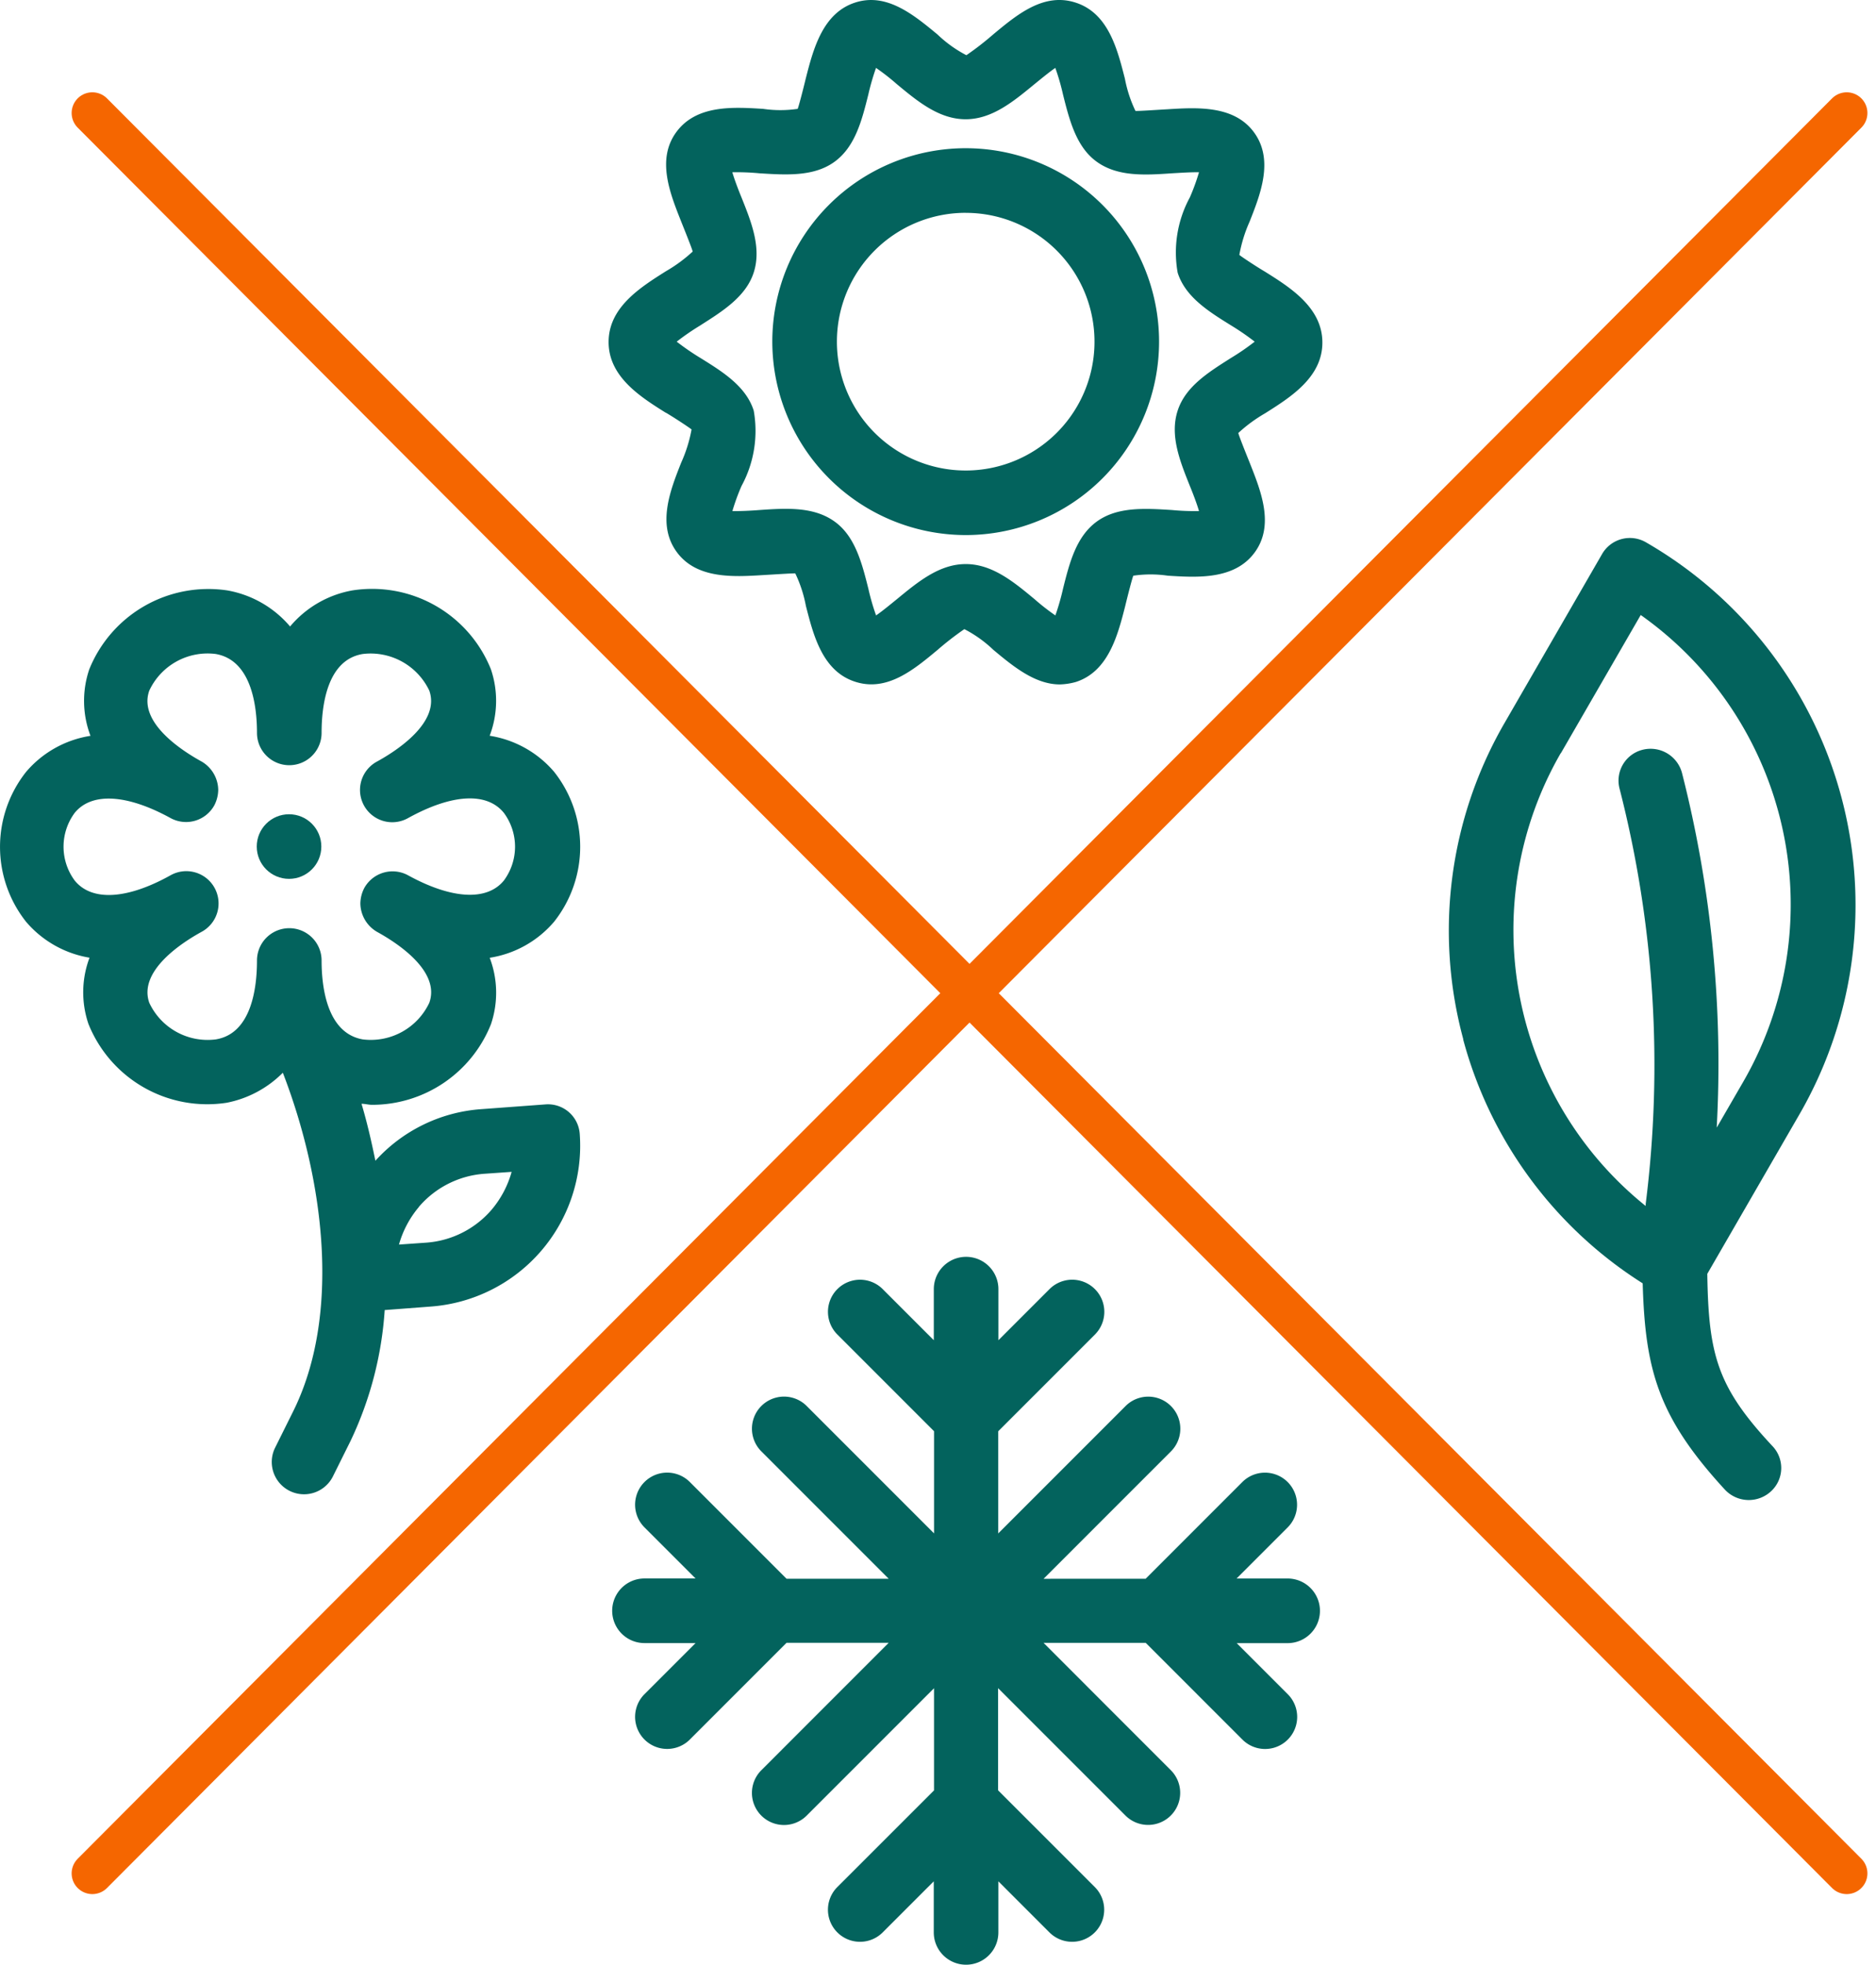
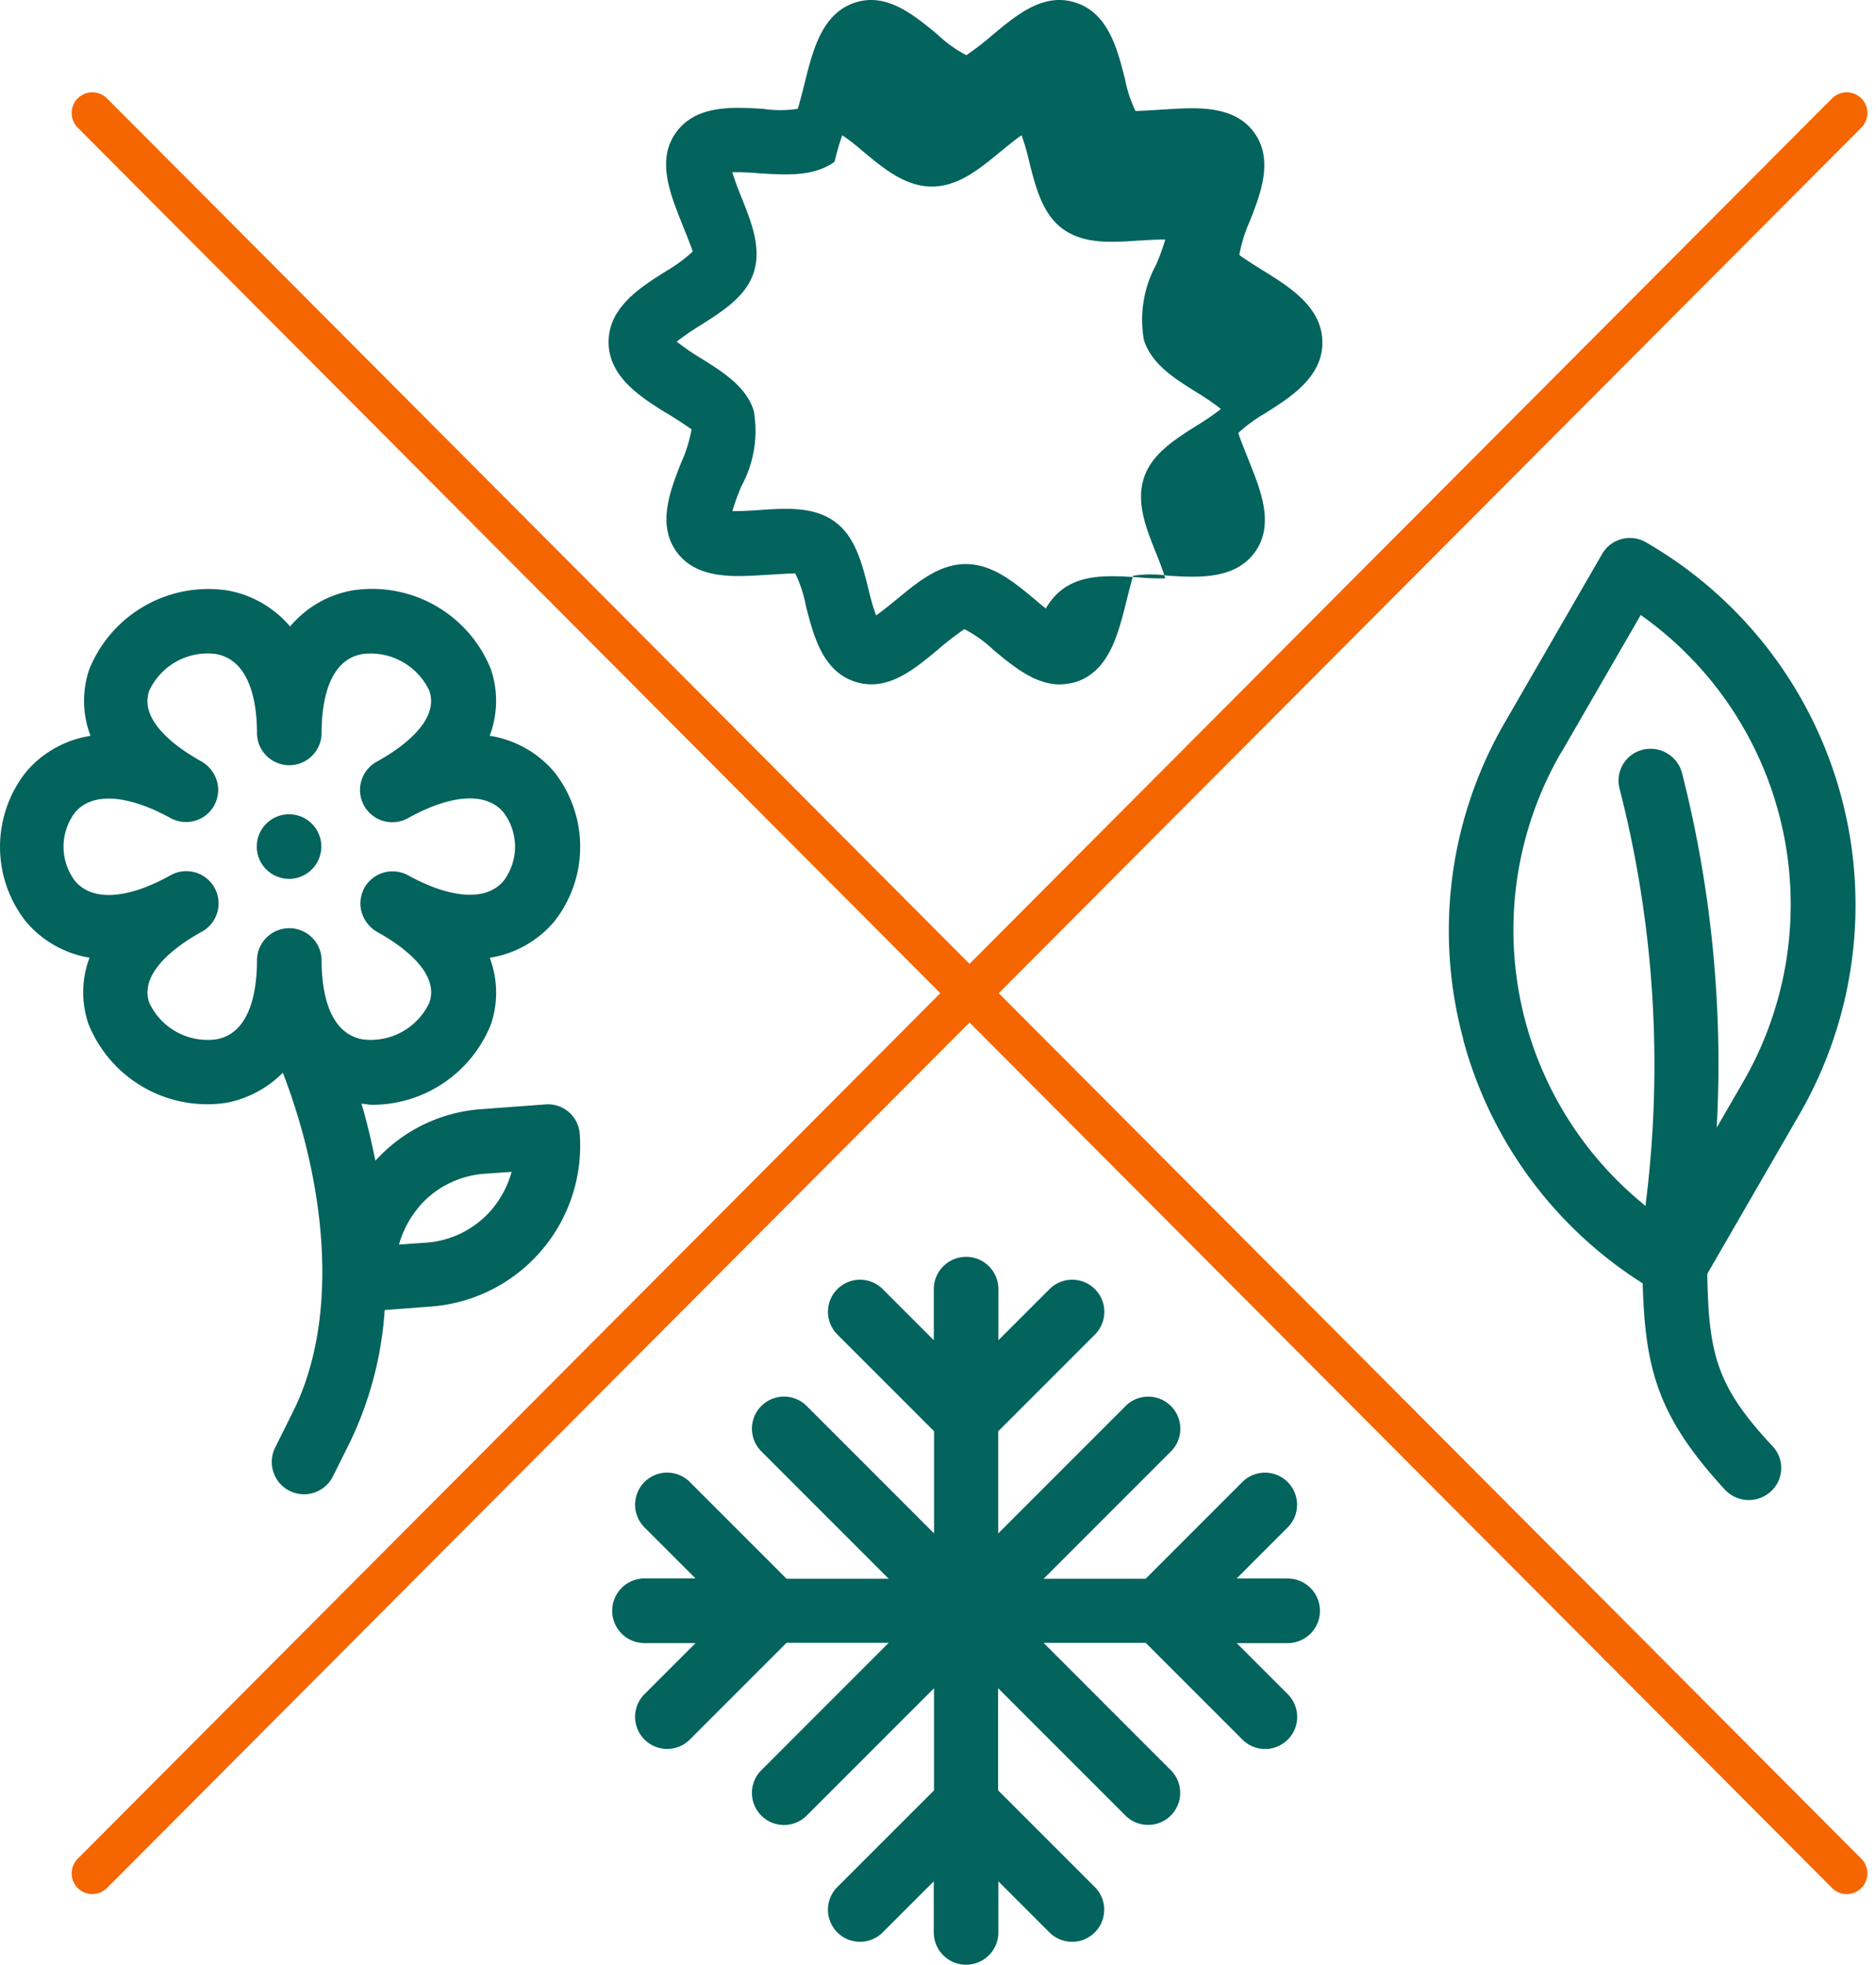
<svg xmlns="http://www.w3.org/2000/svg" width="95.507" height="100" viewBox="0 0 95.507 100">
  <g id="Icn-Seasons-2.0" transform="translate(-5.271 -2.713)">
-     <path id="Path_2656" data-name="Path 2656" d="M39.171,23.718c.464.274,1.212.77,1.307.854a7.242,7.242,0,0,1-.527,1.687c-.559,1.413-1.244,3.152-.232,4.543s2.9,1.275,4.417,1.181c.559-.032,1.5-.095,1.623-.084a6.651,6.651,0,0,1,.538,1.644c.379,1.476.833,3.331,2.509,3.869,1.623.527,2.983-.611,4.2-1.623a15.123,15.123,0,0,1,1.36-1.054,6.323,6.323,0,0,1,1.476,1.054c1,.833,2.119,1.76,3.384,1.76a3.319,3.319,0,0,0,.822-.126c1.655-.538,2.129-2.382,2.509-3.869.126-.527.358-1.423.411-1.539a6.06,6.06,0,0,1,1.76,0c1.507.095,3.394.211,4.417-1.181s.316-3.131-.242-4.543c-.211-.527-.559-1.391-.59-1.539a7.57,7.57,0,0,1,1.36-1c1.3-.822,2.92-1.834,2.92-3.605s-1.623-2.793-2.92-3.605c-.464-.274-1.212-.77-1.307-.854A7.242,7.242,0,0,1,68.886,14c.559-1.413,1.244-3.152.232-4.543S66.219,8.18,64.7,8.275c-.559.032-1.476.095-1.623.084a6.651,6.651,0,0,1-.538-1.644c-.379-1.476-.833-3.331-2.509-3.869-1.623-.527-2.983.611-4.2,1.623a15.123,15.123,0,0,1-1.36,1.054A6.323,6.323,0,0,1,53,4.469c-1.212-1-2.593-2.15-4.2-1.623-1.655.538-2.129,2.382-2.509,3.869-.126.527-.358,1.423-.411,1.539a6.06,6.06,0,0,1-1.76,0c-1.528-.095-3.394-.211-4.417,1.181s-.316,3.131.242,4.543c.211.527.559,1.391.59,1.539a7.57,7.57,0,0,1-1.36,1c-1.3.822-2.92,1.834-2.92,3.605s1.623,2.793,2.92,3.605h0Zm1.76-4.448c1.128-.717,2.309-1.455,2.709-2.677.411-1.265-.116-2.572-.622-3.837-.148-.358-.358-.907-.464-1.275a12,12,0,0,1,1.381.053c1.36.084,2.772.179,3.826-.59s1.391-2.119,1.718-3.426a12.287,12.287,0,0,1,.39-1.349,11.315,11.315,0,0,1,1.054.822c1.065.885,2.161,1.792,3.51,1.792s2.446-.917,3.51-1.792c.3-.242.717-.59,1.054-.822a11.652,11.652,0,0,1,.39,1.349c.327,1.307.675,2.677,1.718,3.426,1.065.77,2.456.685,3.826.59.39-.021.98-.063,1.381-.053a10.833,10.833,0,0,1-.464,1.275,5.876,5.876,0,0,0-.622,3.837c.39,1.233,1.571,1.971,2.709,2.677a12.9,12.9,0,0,1,1.212.833,12.308,12.308,0,0,1-1.212.833c-1.128.717-2.309,1.444-2.709,2.677-.411,1.265.116,2.572.622,3.837.148.358.358.907.464,1.275a12,12,0,0,1-1.381-.053c-1.36-.084-2.772-.179-3.826.59s-1.391,2.119-1.718,3.426A12.287,12.287,0,0,1,59,34.037a11.314,11.314,0,0,1-1.054-.822c-1.065-.885-2.161-1.792-3.51-1.792s-2.446.917-3.51,1.792c-.3.242-.717.59-1.054.822a11.652,11.652,0,0,1-.39-1.349c-.327-1.307-.675-2.677-1.718-3.426-1.065-.77-2.456-.685-3.826-.59-.39.032-.98.063-1.381.053a10.832,10.832,0,0,1,.464-1.275,5.876,5.876,0,0,0,.622-3.837c-.39-1.233-1.571-1.971-2.709-2.677a12.9,12.9,0,0,1-1.212-.833,12.308,12.308,0,0,1,1.212-.833h0Z" transform="translate(0 0)" fill="#03635d" />
-     <path id="Path_2657" data-name="Path 2657" d="M54.434,29.947A9.845,9.845,0,1,0,44.589,20.1,9.857,9.857,0,0,0,54.434,29.947Zm0-16.4A6.557,6.557,0,1,1,47.878,20.1,6.557,6.557,0,0,1,54.434,13.545Z" transform="translate(0 0)" fill="#03635d" />
+     <path id="Path_2656" data-name="Path 2656" d="M39.171,23.718c.464.274,1.212.77,1.307.854a7.242,7.242,0,0,1-.527,1.687c-.559,1.413-1.244,3.152-.232,4.543s2.9,1.275,4.417,1.181c.559-.032,1.5-.095,1.623-.084a6.651,6.651,0,0,1,.538,1.644c.379,1.476.833,3.331,2.509,3.869,1.623.527,2.983-.611,4.2-1.623a15.123,15.123,0,0,1,1.36-1.054,6.323,6.323,0,0,1,1.476,1.054c1,.833,2.119,1.76,3.384,1.76a3.319,3.319,0,0,0,.822-.126c1.655-.538,2.129-2.382,2.509-3.869.126-.527.358-1.423.411-1.539a6.06,6.06,0,0,1,1.76,0c1.507.095,3.394.211,4.417-1.181s.316-3.131-.242-4.543c-.211-.527-.559-1.391-.59-1.539a7.57,7.57,0,0,1,1.36-1c1.3-.822,2.92-1.834,2.92-3.605s-1.623-2.793-2.92-3.605c-.464-.274-1.212-.77-1.307-.854A7.242,7.242,0,0,1,68.886,14c.559-1.413,1.244-3.152.232-4.543S66.219,8.18,64.7,8.275c-.559.032-1.476.095-1.623.084a6.651,6.651,0,0,1-.538-1.644c-.379-1.476-.833-3.331-2.509-3.869-1.623-.527-2.983.611-4.2,1.623a15.123,15.123,0,0,1-1.36,1.054A6.323,6.323,0,0,1,53,4.469c-1.212-1-2.593-2.15-4.2-1.623-1.655.538-2.129,2.382-2.509,3.869-.126.527-.358,1.423-.411,1.539a6.06,6.06,0,0,1-1.76,0c-1.528-.095-3.394-.211-4.417,1.181s-.316,3.131.242,4.543c.211.527.559,1.391.59,1.539a7.57,7.57,0,0,1-1.36,1c-1.3.822-2.92,1.834-2.92,3.605s1.623,2.793,2.92,3.605h0Zm1.76-4.448c1.128-.717,2.309-1.455,2.709-2.677.411-1.265-.116-2.572-.622-3.837-.148-.358-.358-.907-.464-1.275a12,12,0,0,1,1.381.053c1.36.084,2.772.179,3.826-.59a12.287,12.287,0,0,1,.39-1.349,11.315,11.315,0,0,1,1.054.822c1.065.885,2.161,1.792,3.51,1.792s2.446-.917,3.51-1.792c.3-.242.717-.59,1.054-.822a11.652,11.652,0,0,1,.39,1.349c.327,1.307.675,2.677,1.718,3.426,1.065.77,2.456.685,3.826.59.39-.021.98-.063,1.381-.053a10.833,10.833,0,0,1-.464,1.275,5.876,5.876,0,0,0-.622,3.837c.39,1.233,1.571,1.971,2.709,2.677a12.9,12.9,0,0,1,1.212.833,12.308,12.308,0,0,1-1.212.833c-1.128.717-2.309,1.444-2.709,2.677-.411,1.265.116,2.572.622,3.837.148.358.358.907.464,1.275a12,12,0,0,1-1.381-.053c-1.36-.084-2.772-.179-3.826.59s-1.391,2.119-1.718,3.426A12.287,12.287,0,0,1,59,34.037a11.314,11.314,0,0,1-1.054-.822c-1.065-.885-2.161-1.792-3.51-1.792s-2.446.917-3.51,1.792c-.3.242-.717.59-1.054.822a11.652,11.652,0,0,1-.39-1.349c-.327-1.307-.675-2.677-1.718-3.426-1.065-.77-2.456-.685-3.826-.59-.39.032-.98.063-1.381.053a10.832,10.832,0,0,1,.464-1.275,5.876,5.876,0,0,0,.622-3.837c-.39-1.233-1.571-1.971-2.709-2.677a12.9,12.9,0,0,1-1.212-.833,12.308,12.308,0,0,1,1.212-.833h0Z" transform="translate(0 0)" fill="#03635d" />
    <path id="Path_2658" data-name="Path 2658" d="M72.47,84.7a1.647,1.647,0,0,0-1.644-1.644h-2.6l2.6-2.6a1.632,1.632,0,0,0-2.309-2.309l-4.923,4.923H58.4l6.483-6.483a1.632,1.632,0,0,0-2.309-2.309l-6.483,6.483v-5.2l4.923-4.923A1.632,1.632,0,0,0,58.7,68.328l-2.6,2.6v-2.6a1.644,1.644,0,0,0-3.289,0v2.6l-2.6-2.6A1.632,1.632,0,0,0,47.9,70.636l4.923,4.923v5.2l-6.483-6.483a1.632,1.632,0,0,0-2.309,2.309l6.483,6.483h-5.2l-4.923-4.923a1.632,1.632,0,1,0-2.309,2.309l2.6,2.6h-2.6a1.644,1.644,0,1,0,0,3.289h2.6l-2.6,2.6a1.632,1.632,0,0,0,2.309,2.309l4.923-4.923h5.2L44.03,92.815a1.632,1.632,0,0,0,2.309,2.309l6.483-6.483v5.2L47.9,98.76a1.632,1.632,0,1,0,2.309,2.309l2.6-2.6v2.6a1.644,1.644,0,1,0,3.289,0v-2.6l2.6,2.6a1.632,1.632,0,1,0,2.309-2.309l-4.923-4.923v-5.2l6.483,6.483a1.632,1.632,0,0,0,2.309-2.309L58.4,86.332h5.2l4.923,4.923a1.632,1.632,0,0,0,2.309-2.309l-2.6-2.6h2.6A1.647,1.647,0,0,0,72.47,84.7Z" transform="translate(0 0)" fill="#03635d" />
    <path id="Path_2659" data-name="Path 2659" d="M9.835,51.441a5,5,0,0,0-.063,3.384,6.515,6.515,0,0,0,7.041,4.016,5.516,5.516,0,0,0,2.857-1.528c2.119,5.492,2.973,12.354.506,17.277l-.907,1.824a1.643,1.643,0,0,0,2.941,1.465l.907-1.824a18.257,18.257,0,0,0,1.739-6.662l2.351-.179a8.209,8.209,0,0,0,7.579-8.781,1.622,1.622,0,0,0-1.76-1.507l-3.268.242a8.028,8.028,0,0,0-5.376,2.625c-.2-.98-.422-1.95-.706-2.9.179,0,.358.053.538.053a6.513,6.513,0,0,0,6.051-4.1,5,5,0,0,0-.063-3.384,5.392,5.392,0,0,0,3.278-1.834,6.146,6.146,0,0,0,0-7.632A5.41,5.41,0,0,0,30.2,40.162a5,5,0,0,0,.063-3.384,6.517,6.517,0,0,0-7.041-4.016A5.367,5.367,0,0,0,20.039,34.6a5.426,5.426,0,0,0-3.183-1.834,6.537,6.537,0,0,0-7.041,4.016,5,5,0,0,0,.063,3.384A5.392,5.392,0,0,0,6.6,42a6.146,6.146,0,0,0,0,7.632,5.41,5.41,0,0,0,3.278,1.834l-.053-.021Zm16.76,12.7a4.844,4.844,0,0,1,3.363-1.687l1.36-.095a5.1,5.1,0,0,1-1.012,1.918,4.844,4.844,0,0,1-3.363,1.687l-1.36.095A5.1,5.1,0,0,1,26.6,64.143ZM9.076,44.083c.864-1.054,2.656-.949,4.87.264a1.644,1.644,0,0,0,2.235-.643,1.759,1.759,0,0,0,.2-.791,1.7,1.7,0,0,0-.854-1.444c-.98-.538-3.236-1.982-2.656-3.605A3.276,3.276,0,0,1,16.254,36c1.824.316,2.1,2.656,2.1,4.016a1.644,1.644,0,0,0,3.289,0c0-1.381.274-3.721,2.1-4.016a3.306,3.306,0,0,1,3.384,1.866c.569,1.623-1.676,3.067-2.656,3.605a1.642,1.642,0,1,0,1.581,2.878c2.235-1.233,4.006-1.328,4.87-.264a2.894,2.894,0,0,1,0,3.447c-.864,1.054-2.656.949-4.87-.264a1.647,1.647,0,0,0-2.235.643,1.759,1.759,0,0,0-.2.791,1.7,1.7,0,0,0,.854,1.444c.98.538,3.236,1.982,2.656,3.605a3.291,3.291,0,0,1-3.384,1.866c-1.824-.316-2.1-2.656-2.1-4.016a1.644,1.644,0,1,0-3.289,0c0,1.381-.274,3.721-2.1,4.016a3.276,3.276,0,0,1-3.384-1.866c-.569-1.623,1.676-3.067,2.656-3.605a1.642,1.642,0,1,0-1.581-2.878c-2.214,1.233-4.006,1.328-4.87.264a2.894,2.894,0,0,1,0-3.447Z" transform="translate(0 0)" fill="#03635d" />
    <circle id="Ellipse_796" data-name="Ellipse 796" cx="1.644" cy="1.644" r="1.644" transform="translate(18.342 44.157)" fill="#03635d" />
    <path id="Path_2660" data-name="Path 2660" d="M79.754,55.594A21.173,21.173,0,0,0,88.9,68.033c.126,4.417.791,6.81,4.185,10.5a1.664,1.664,0,0,0,2.382.053,1.613,1.613,0,0,0,.032-2.277c-2.8-3-3.247-4.628-3.31-8.76l4.691-8.117a21.307,21.307,0,0,0-7.811-29.115,1.633,1.633,0,0,0-2.245.611L81.9,39.455a21.117,21.117,0,0,0-2.129,16.17l-.021-.021ZM84.73,41.058,88.8,34.016a18.041,18.041,0,0,1,5.218,23.76l-1.349,2.33A59.921,59.921,0,0,0,90.9,42.049a1.656,1.656,0,0,0-2.056-1.16,1.618,1.618,0,0,0-1.117,1.982A56.591,56.591,0,0,1,89.052,64v.095A18.02,18.02,0,0,1,84.74,41.026l-.021.021Z" transform="translate(0 0)" fill="#03635d" />
    <line id="Line_401" data-name="Line 401" y1="89.6" x2="89.315" transform="translate(9.972 8.465)" fill="none" stroke="#f56600" stroke-linecap="round" stroke-width="2.108" />
    <line id="Line_402" data-name="Line 402" x1="89.315" y1="89.6" transform="translate(9.972 8.465)" fill="none" stroke="#f56600" stroke-linecap="round" stroke-width="2.108" />
  </g>
</svg>